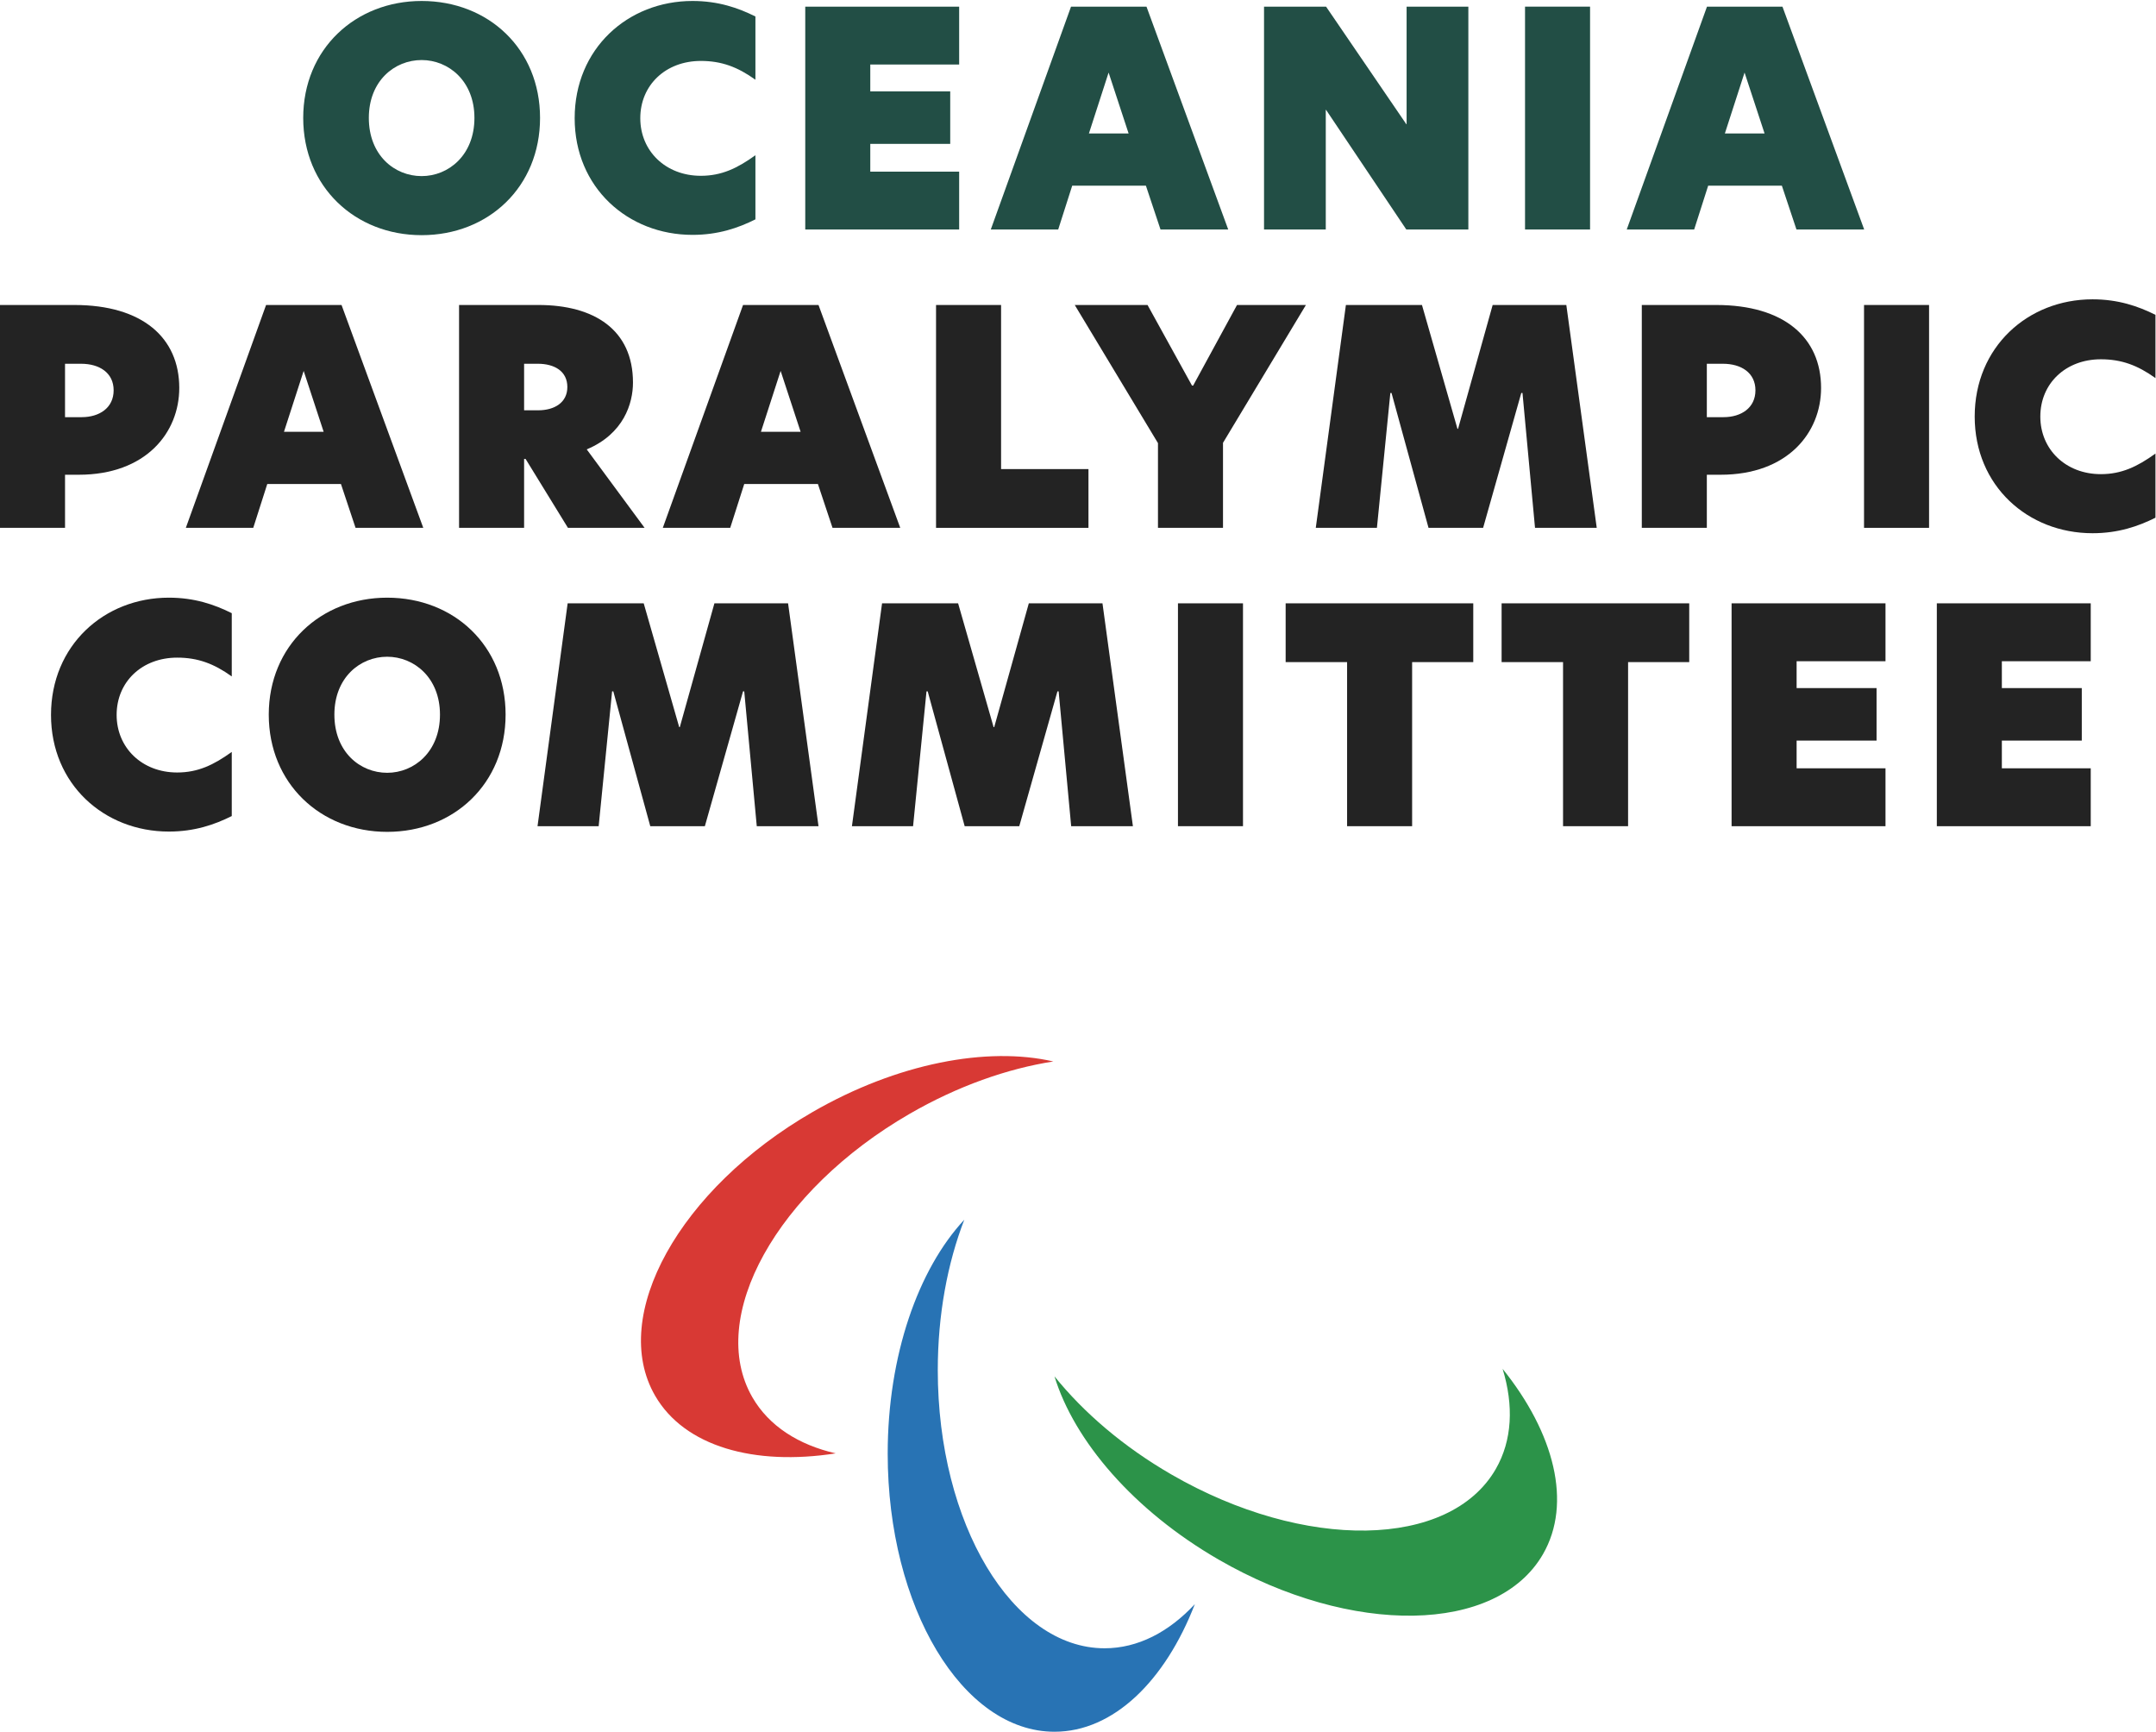
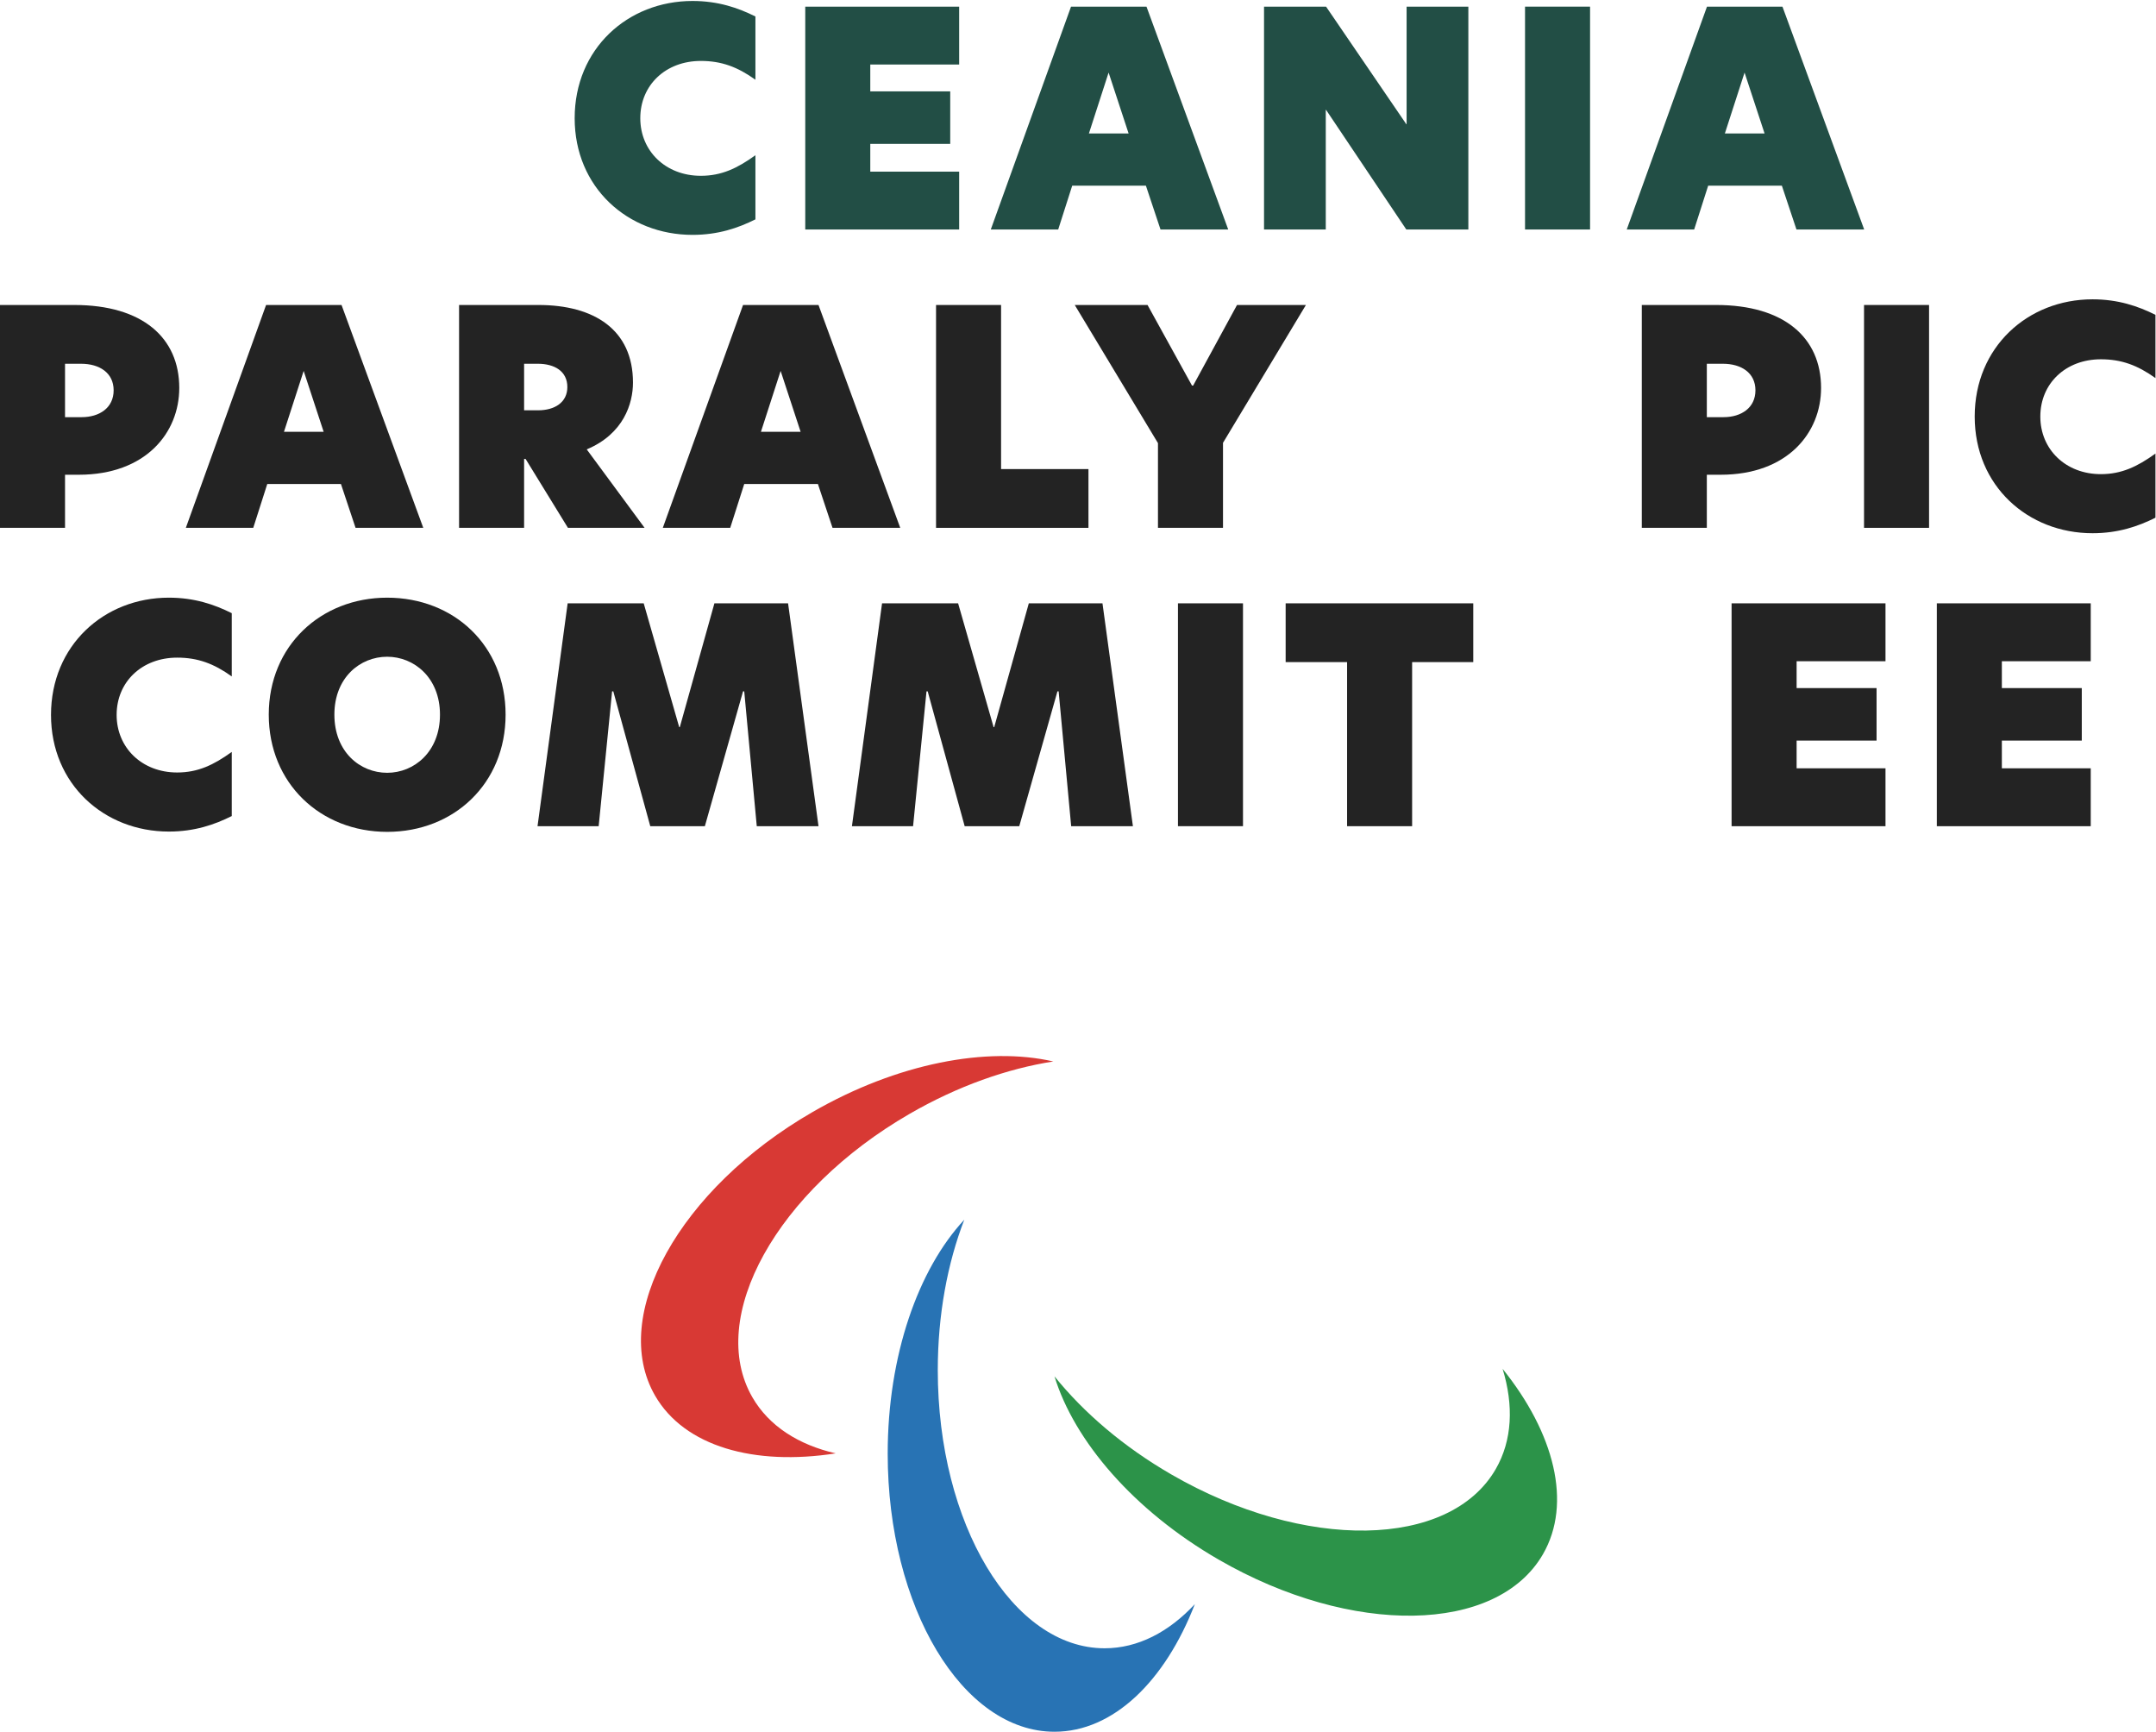
<svg xmlns="http://www.w3.org/2000/svg" viewBox="0 0 400 321.333" height="321.333" width="400" xml:space="preserve" id="svg2" version="1.1">
  <defs id="defs6">
    <clipPath id="clipPath18" clipPathUnits="userSpaceOnUse">
      <path id="path16" d="M 0,241 H 300 V 0 H 0 Z" />
    </clipPath>
  </defs>
  <g transform="matrix(1.333,0,0,-1.333,0,321.333)" id="g10">
    <g id="g12">
      <g clip-path="url(#clipPath18)" id="g14">
        <g transform="translate(66.032,224.65)" id="g20">
-           <path id="path22" style="fill:#224e45;fill-opacity:1;fill-rule:nonzero;stroke:none" d="m 0,0 c 0,5.148 -3.611,8.054 -7.349,8.054 -3.777,0 -7.348,-2.906 -7.348,-8.054 0,-5.189 3.571,-8.096 7.348,-8.096 C -3.611,-8.096 0,-5.189 0,0 m -23.83,0 c 0,9.591 7.266,16.274 16.481,16.274 9.3,0 16.482,-6.683 16.482,-16.274 0,-9.59 -7.182,-16.315 -16.482,-16.315 -9.257,0 -16.481,6.725 -16.481,16.315" />
-         </g>
+           </g>
        <g transform="translate(96.382,208.376)" id="g24">
          <path id="path26" style="fill:#224e45;fill-opacity:1;fill-rule:nonzero;stroke:none" d="m 0,0 c -9.009,0 -16.399,6.601 -16.399,16.233 0,9.673 7.39,16.315 16.399,16.315 3.571,0 6.352,-0.955 8.759,-2.159 v -8.801 c -2.49,1.785 -4.732,2.616 -7.597,2.616 -4.898,0 -8.428,-3.363 -8.428,-7.971 0,-4.568 3.53,-8.013 8.428,-8.013 2.865,0 5.065,1.038 7.597,2.864 V 2.158 C 6.352,0.955 3.571,0 0,0" />
        </g>
        <g transform="translate(112.076,240.135)" id="g28">
          <path id="path30" style="fill:#224e45;fill-opacity:1;fill-rule:nonzero;stroke:none" d="M 0,0 H 21.421 V -8.054 H 9.051 v -3.736 h 11.126 v -7.308 H 9.051 v -3.86 h 12.37 v -8.054 H 0 Z" />
        </g>
        <g transform="translate(151.558,222.491)" id="g32">
          <path id="path34" style="fill:#224e45;fill-opacity:1;fill-rule:nonzero;stroke:none" d="M 0,0 H 5.522 L 2.739,8.47 Z M 9.963,-13.369 7.929,-7.266 H -2.325 l -1.951,-6.103 h -9.383 L -2.491,17.644 H 8.012 l 11.376,-31.013 z" />
        </g>
        <g transform="translate(204.367,209.123)" id="g36">
          <path id="path38" style="fill:#224e45;fill-opacity:1;fill-rule:nonzero;stroke:none" d="m 0,0 h -8.635 l -11.168,16.648 h -0.041 V 0 h -8.594 v 31.012 h 8.635 L -8.635,14.655 h 0.041 V 31.012 H 0 Z" />
        </g>
        <path id="path40" style="fill:#224e45;fill-opacity:1;fill-rule:nonzero;stroke:none" d="m 212.256,240.136 h 9.051 v -31.012 h -9.051 z" />
        <g transform="translate(240.071,222.491)" id="g42">
          <path id="path44" style="fill:#224e45;fill-opacity:1;fill-rule:nonzero;stroke:none" d="M 0,0 H 5.523 L 2.74,8.47 Z M 9.963,-13.369 7.93,-7.266 H -2.324 l -1.951,-6.103 h -9.384 L -2.491,17.644 H 8.014 l 11.375,-31.013 z" />
        </g>
        <g transform="translate(15.817,186.745)" id="g46">
          <path id="path48" style="fill:#232323;fill-opacity:1;fill-rule:nonzero;stroke:none" d="m 0,0 c 0,2.449 -1.993,3.695 -4.525,3.695 h -2.241 v -7.431 h 2.323 C -1.993,-3.736 0,-2.45 0,0 M -15.817,11.874 H -5.48 c 9.507,0 14.613,-4.567 14.613,-11.542 0,-6.228 -4.65,-12.081 -13.99,-12.081 h -1.909 v -7.39 h -9.051 z" />
        </g>
        <g transform="translate(39.524,180.974)" id="g50">
          <path id="path52" style="fill:#232323;fill-opacity:1;fill-rule:nonzero;stroke:none" d="M 0,0 H 5.522 L 2.74,8.47 Z M 9.963,-13.368 7.929,-7.265 H -2.325 l -1.951,-6.103 h -9.383 L -2.491,17.644 H 8.012 l 11.376,-31.012 z" />
        </g>
        <g transform="translate(74.896,183.964)" id="g54">
          <path id="path56" style="fill:#232323;fill-opacity:1;fill-rule:nonzero;stroke:none" d="m 0,0 c 2.283,0 4.068,1.079 4.068,3.238 0,2.2 -1.785,3.239 -4.11,3.239 H -1.951 L -1.951,0 Z M 14.82,-16.357 H 4.151 l -5.895,9.589 h -0.207 v -9.589 h -9.051 V 14.655 H 0.041 c 7.764,0 13.161,-3.446 13.161,-10.794 0,-2.906 -1.288,-7.141 -6.436,-9.3 z" />
        </g>
        <g transform="translate(105.909,180.974)" id="g58">
          <path id="path60" style="fill:#232323;fill-opacity:1;fill-rule:nonzero;stroke:none" d="M 0,0 H 5.522 L 2.74,8.47 Z M 9.963,-13.368 7.929,-7.265 H -2.325 l -1.951,-6.103 h -9.383 L -2.491,17.644 H 8.012 l 11.376,-31.012 z" />
        </g>
        <g transform="translate(130.28,198.618)" id="g62">
          <path id="path64" style="fill:#232323;fill-opacity:1;fill-rule:nonzero;stroke:none" d="m 0,0 h 9.051 v -22.834 h 12.163 v -8.178 H 0 Z" />
        </g>
        <g transform="translate(161.168,179.397)" id="g66">
          <path id="path68" style="fill:#232323;fill-opacity:1;fill-rule:nonzero;stroke:none" d="m 0,0 -11.583,19.222 h 10.13 L 4.732,8.013 h 0.167 l 6.103,11.209 h 9.589 L 9.051,0.042 V -11.79 H 0 Z" />
        </g>
        <g transform="translate(191.642,167.606)" id="g70">
-           <path id="path72" style="fill:#232323;fill-opacity:1;fill-rule:nonzero;stroke:none" d="m 0,0 h -8.51 l 4.192,31.012 H 6.269 l 4.94,-17.229 h 0.083 l 4.816,17.229 H 26.362 L 30.595,0 H 22.004 L 20.26,18.765 H 20.092 L 14.78,0 H 7.182 L 2.034,18.765 H 1.869 Z" />
-         </g>
+           </g>
        <g transform="translate(244.325,186.745)" id="g74">
          <path id="path76" style="fill:#232323;fill-opacity:1;fill-rule:nonzero;stroke:none" d="M 0,0 C 0,2.449 -1.991,3.695 -4.524,3.695 H -6.766 V -3.736 H -4.44 C -1.991,-3.736 0,-2.45 0,0 m -15.817,11.874 h 10.338 c 9.507,0 14.613,-4.567 14.613,-11.542 0,-6.228 -4.65,-12.081 -13.991,-12.081 h -1.909 v -7.39 h -9.051 z" />
        </g>
        <path id="path78" style="fill:#232323;fill-opacity:1;fill-rule:nonzero;stroke:none" d="m 259.439,198.619 h 9.051 v -31.012 h -9.051 z" />
        <g transform="translate(291.24,166.859)" id="g80">
          <path id="path82" style="fill:#232323;fill-opacity:1;fill-rule:nonzero;stroke:none" d="m 0,0 c -9.009,0 -16.399,6.601 -16.399,16.233 0,9.673 7.39,16.315 16.399,16.315 3.569,0 6.352,-0.955 8.759,-2.159 v -8.801 c -2.491,1.786 -4.733,2.616 -7.597,2.616 -4.899,0 -8.427,-3.363 -8.427,-7.971 0,-4.568 3.528,-8.013 8.427,-8.013 2.864,0 5.064,1.038 7.597,2.864 V 2.158 C 6.352,0.955 3.569,0 0,0" />
        </g>
        <g transform="translate(23.498,125.342)" id="g84">
          <path id="path86" style="fill:#232323;fill-opacity:1;fill-rule:nonzero;stroke:none" d="m 0,0 c -9.009,0 -16.399,6.601 -16.399,16.233 0,9.673 7.39,16.315 16.399,16.315 3.571,0 6.352,-0.955 8.759,-2.159 v -8.801 c -2.49,1.785 -4.732,2.616 -7.597,2.616 -4.898,0 -8.427,-3.363 -8.427,-7.971 0,-4.568 3.529,-8.013 8.427,-8.013 2.865,0 5.065,1.038 7.597,2.864 V 2.158 C 6.352,0.955 3.571,0 0,0" />
        </g>
        <g transform="translate(61.237,141.616)" id="g88">
          <path id="path90" style="fill:#232323;fill-opacity:1;fill-rule:nonzero;stroke:none" d="m 0,0 c 0,5.148 -3.611,8.054 -7.349,8.054 -3.777,0 -7.348,-2.906 -7.348,-8.054 0,-5.189 3.571,-8.096 7.348,-8.096 C -3.611,-8.096 0,-5.189 0,0 m -23.83,0 c 0,9.59 7.266,16.274 16.481,16.274 9.3,0 16.482,-6.684 16.482,-16.274 0,-9.59 -7.182,-16.315 -16.482,-16.315 -9.257,0 -16.481,6.725 -16.481,16.315" />
        </g>
        <g transform="translate(83.324,126.089)" id="g92">
          <path id="path94" style="fill:#232323;fill-opacity:1;fill-rule:nonzero;stroke:none" d="m 0,0 h -8.51 l 4.192,31.012 H 6.269 l 4.94,-17.229 h 0.083 l 4.816,17.229 H 26.362 L 30.597,0 H 22.004 L 20.26,18.765 H 20.093 L 14.78,0 H 7.182 L 2.034,18.765 H 1.869 Z" />
        </g>
        <g transform="translate(127.083,126.089)" id="g96">
          <path id="path98" style="fill:#232323;fill-opacity:1;fill-rule:nonzero;stroke:none" d="m 0,0 h -8.51 l 4.192,31.012 H 6.269 l 4.94,-17.229 h 0.083 l 4.816,17.229 H 26.362 L 30.597,0 H 22.004 L 20.26,18.765 H 20.093 L 14.78,0 H 7.182 L 2.034,18.765 H 1.869 Z" />
        </g>
        <path id="path100" style="fill:#232323;fill-opacity:1;fill-rule:nonzero;stroke:none" d="m 163.95,157.102 h 9.051 V 126.09 h -9.051 z" />
        <g transform="translate(187.49,148.923)" id="g102">
          <path id="path104" style="fill:#232323;fill-opacity:1;fill-rule:nonzero;stroke:none" d="M 0,0 H -8.552 V 8.179 H 17.561 V 0 H 9.051 V -22.834 H 0 Z" />
        </g>
        <g transform="translate(217.548,148.923)" id="g106">
-           <path id="path108" style="fill:#232323;fill-opacity:1;fill-rule:nonzero;stroke:none" d="M 0,0 H -8.552 V 8.179 H 17.561 V 0 H 9.051 V -22.834 H 0 Z" />
-         </g>
+           </g>
        <g transform="translate(241.005,157.102)" id="g110">
          <path id="path112" style="fill:#232323;fill-opacity:1;fill-rule:nonzero;stroke:none" d="M 0,0 H 21.421 V -8.054 H 9.051 v -3.737 h 11.127 v -7.307 H 9.051 v -3.86 h 12.37 v -8.054 H 0 Z" />
        </g>
        <g transform="translate(269.57,157.102)" id="g114">
          <path id="path116" style="fill:#232323;fill-opacity:1;fill-rule:nonzero;stroke:none" d="M 0,0 H 21.421 V -8.054 H 9.051 v -3.737 h 11.125 v -7.307 H 9.051 v -3.86 h 12.37 v -8.054 H 0 Z" />
        </g>
        <g transform="translate(146.603,93.349)" id="g118">
          <path id="path120" style="fill:#d83934;fill-opacity:1;fill-rule:nonzero;stroke:none" d="m 0,0 c -9.171,2.112 -21.694,-0.214 -33.525,-7.045 -18.51,-10.687 -28.317,-28.352 -21.904,-39.458 4.096,-7.097 13.825,-9.797 25.144,-8.033 -5.177,1.191 -9.287,3.796 -11.6,7.803 -6.411,11.106 3.396,28.773 21.905,39.458 C -13.298,-3.416 -6.395,-0.997 0,0" />
        </g>
        <g transform="translate(146.764,49.532)" id="g122">
          <path id="path124" style="fill:#2c9349;fill-opacity:1;fill-rule:nonzero;stroke:none" d="m 0,0 c 2.757,-8.998 11.032,-18.681 22.864,-25.51 18.509,-10.688 38.712,-10.348 45.124,0.759 4.098,7.096 1.571,16.87 -5.615,25.792 1.556,-5.08 1.356,-9.94 -0.958,-13.948 C 55.002,-24.013 34.799,-24.353 16.29,-13.666 9.607,-9.809 4.06,-5.04 0,0" />
        </g>
        <g transform="translate(134.213,71.33)" id="g126">
          <path id="path128" style="fill:#2873b4;fill-opacity:1;fill-rule:nonzero;stroke:none" d="m 0,0 c -6.414,-6.886 -10.662,-18.894 -10.662,-32.556 0,-21.373 10.397,-38.699 23.22,-38.699 8.194,0 15.397,7.074 19.529,17.757 -3.62,-3.886 -7.931,-6.142 -12.557,-6.142 -12.825,0 -23.221,17.325 -23.221,38.699 0,7.717 1.355,14.904 3.691,20.941" />
        </g>
      </g>
    </g>
  </g>
</svg>